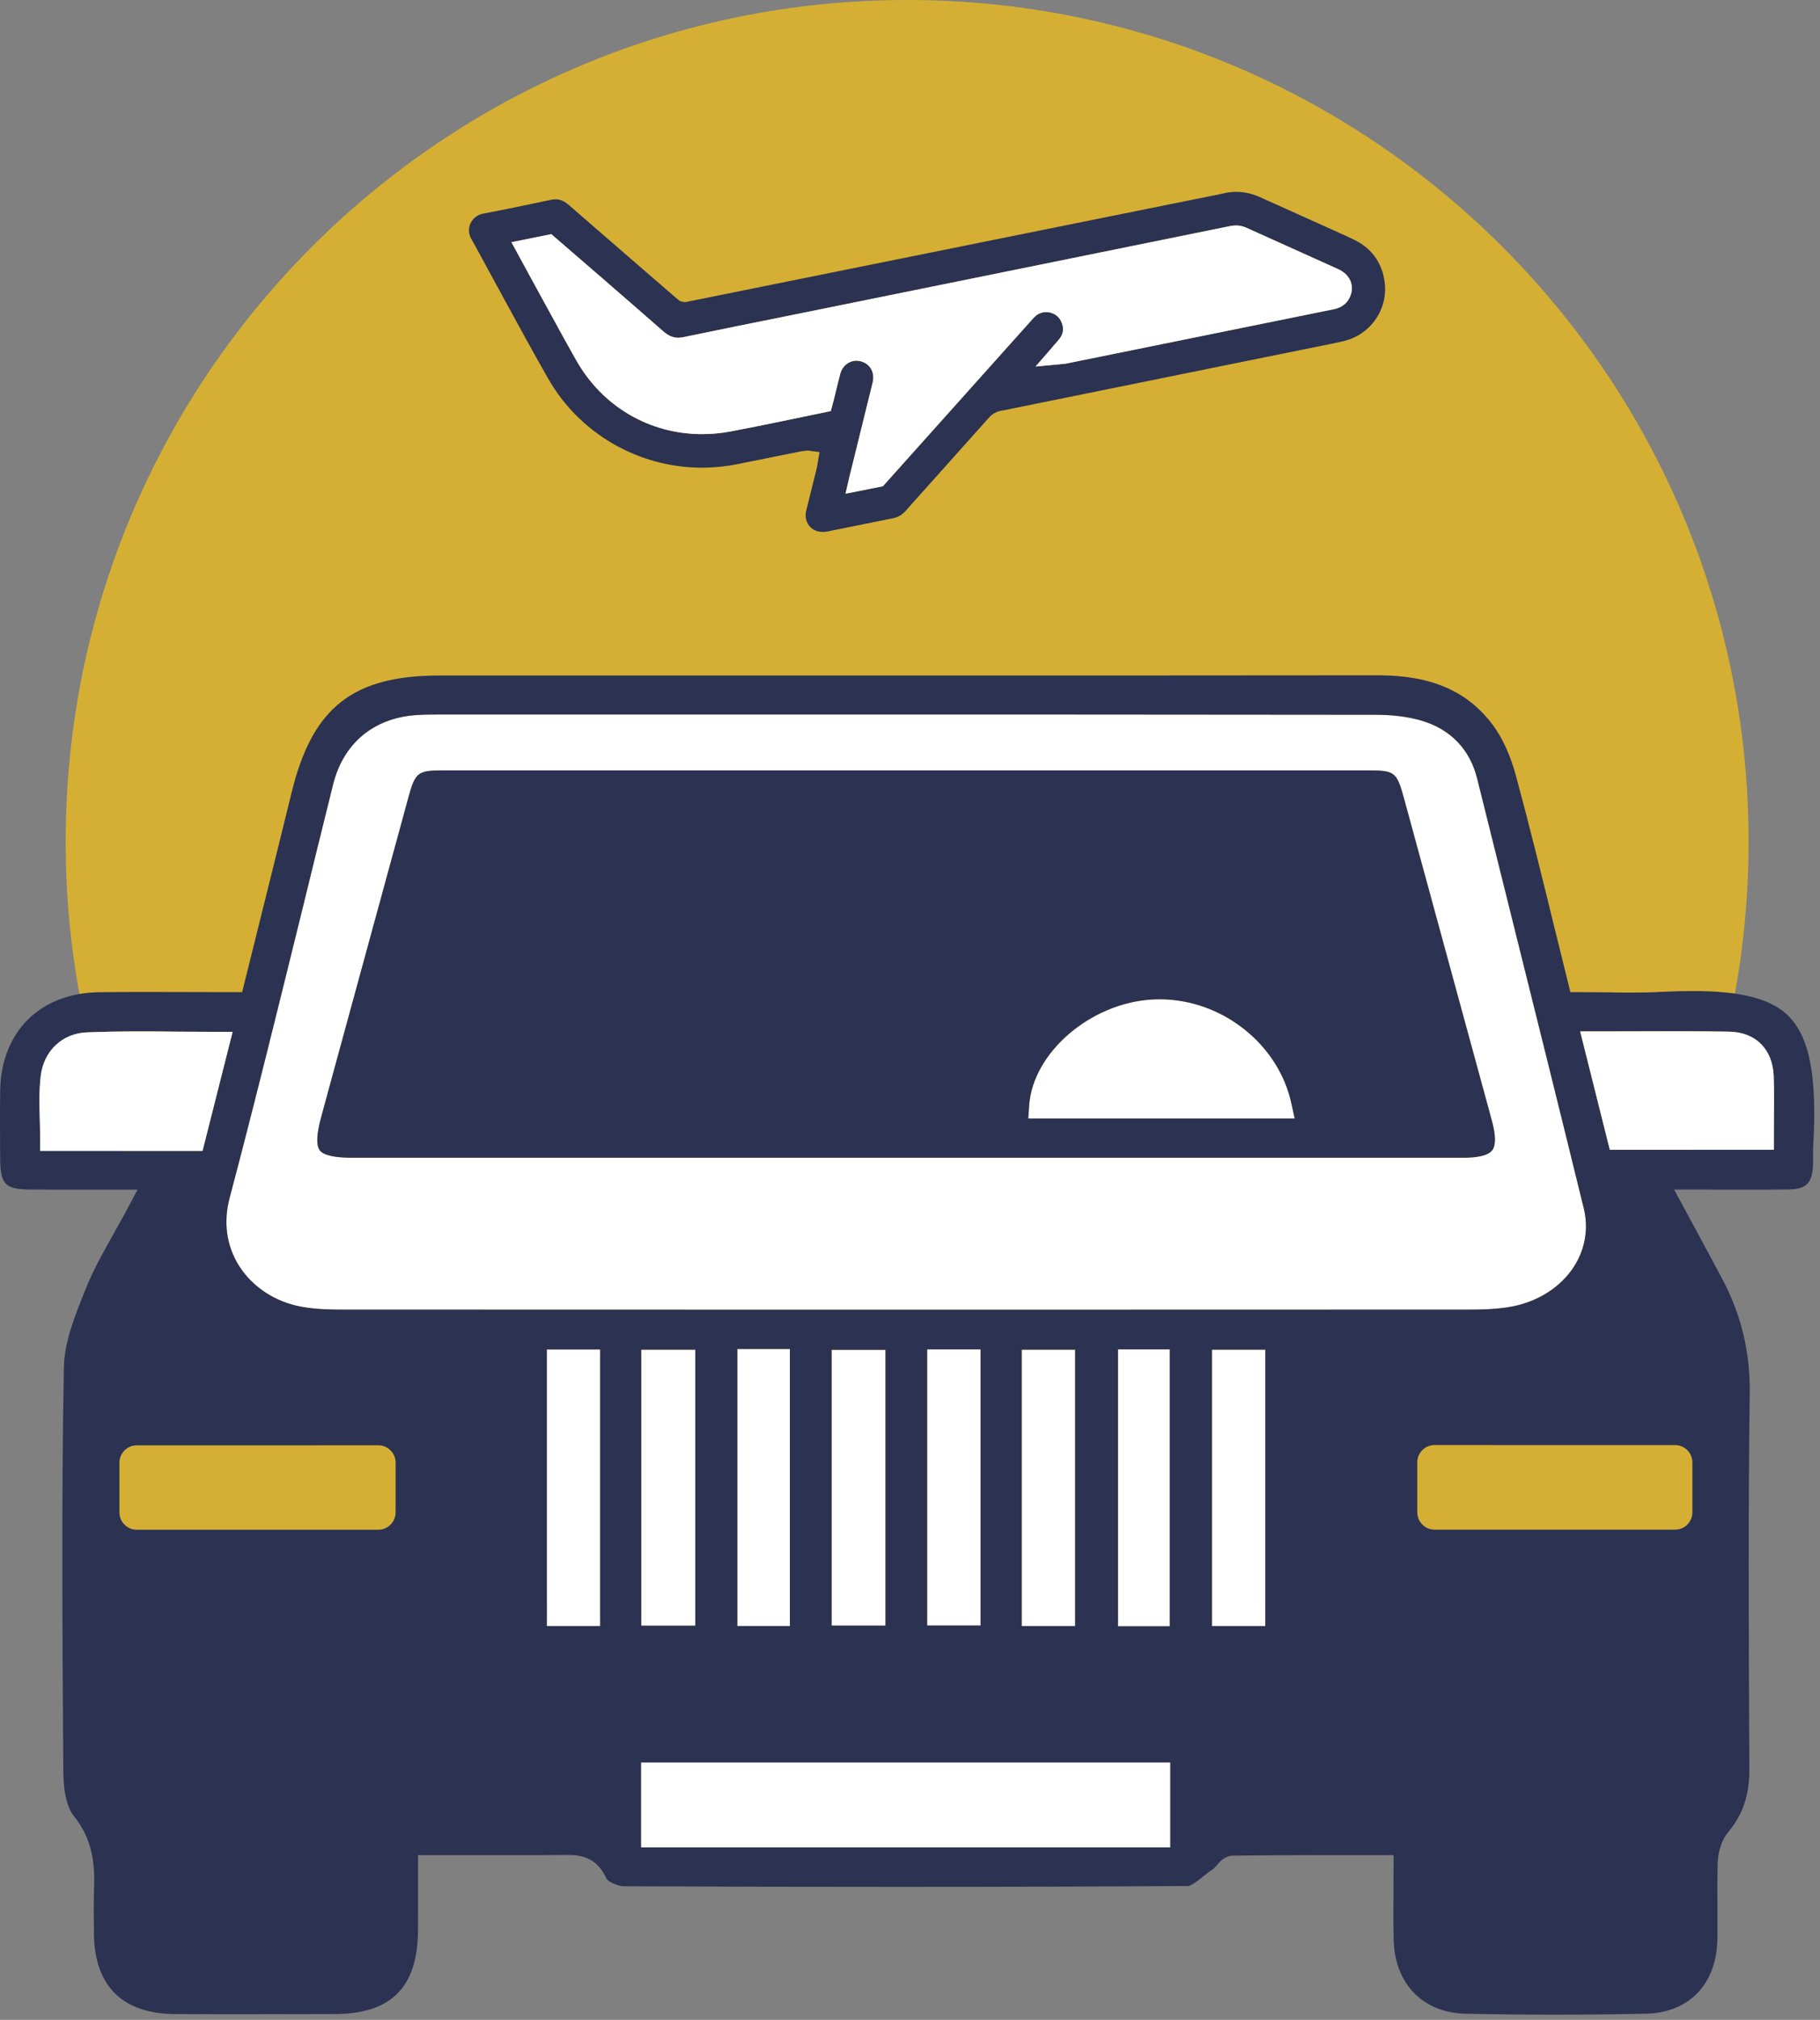
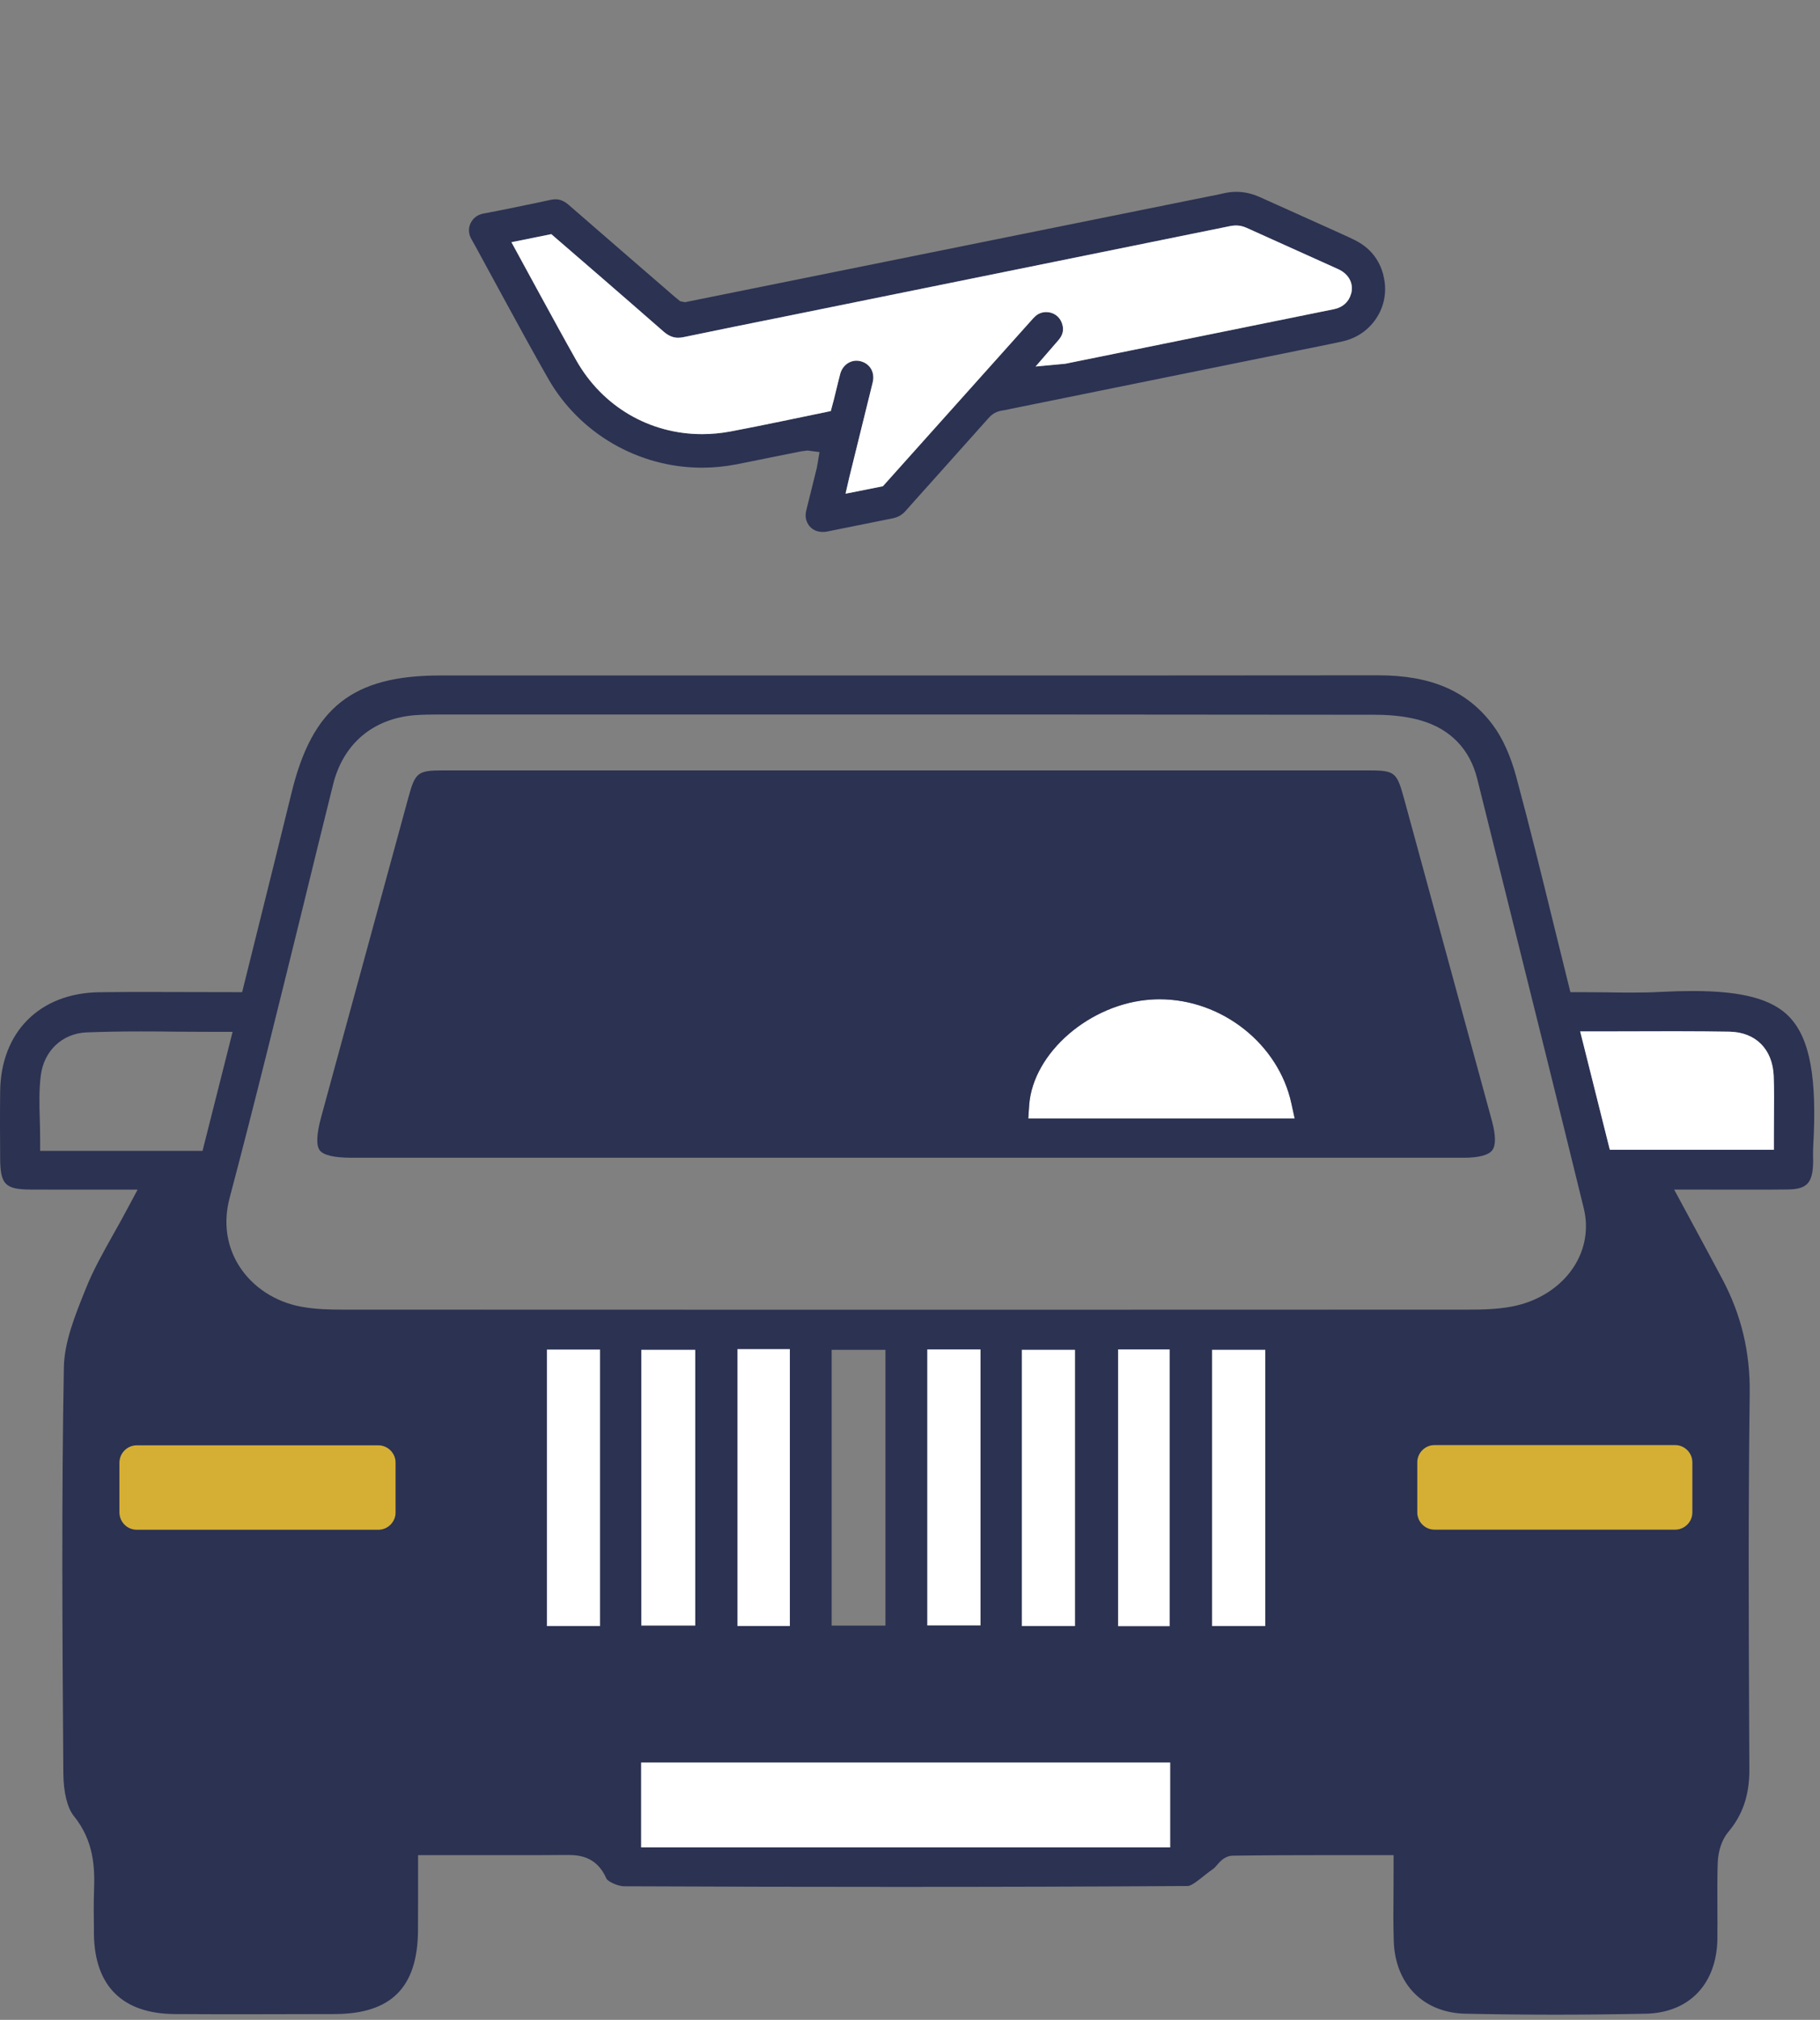
<svg xmlns="http://www.w3.org/2000/svg" width="210" height="233" viewBox="0 0 210 233" fill="none">
  <rect x="0" y="0" width="210" height="233" fill="#808080" stroke="none" />
  <g clip-path="url(#clip0_3384_35)">
-     <path d="M104.668 194.18C158.289 194.18 201.758 150.711 201.758 97.09C201.758 43.469 158.289 0 104.668 0C51.047 0 7.578 43.469 7.578 97.09C7.578 150.711 51.047 194.18 104.668 194.18Z" fill="#D5AF34" />
    <path d="M69.248 155.67H63.098V187.58H69.248V155.67Z" fill="white" />
    <path d="M80.228 155.69H73.988V187.53H80.228V155.69Z" fill="white" />
    <path d="M91.138 155.61H85.078V187.57H91.138V155.61Z" fill="white" />
-     <path d="M102.167 155.71H95.957V187.52H102.167V155.71Z" fill="white" />
    <path d="M113.14 155.66H106.98V187.51H113.14V155.66Z" fill="white" />
    <path d="M124.051 155.69H117.891V187.58H124.051V155.69Z" fill="white" />
    <path d="M134.97 155.66H129V187.6H134.97V155.66Z" fill="white" />
    <path d="M146 155.69H139.84V187.58H146V155.69Z" fill="white" />
    <path d="M193.277 166.69H165.527C164.423 166.69 163.527 167.585 163.527 168.69V174.46C163.527 175.565 164.423 176.46 165.527 176.46H193.277C194.382 176.46 195.277 175.565 195.277 174.46V168.69C195.277 167.585 194.382 166.69 193.277 166.69Z" fill="#D5AF34" />
    <path d="M43.647 166.72H15.777C14.673 166.72 13.777 167.615 13.777 168.72V174.47C13.777 175.575 14.673 176.47 15.777 176.47H43.647C44.752 176.47 45.647 175.575 45.647 174.47V168.72C45.647 167.615 44.752 166.72 43.647 166.72Z" fill="#D5AF34" />
-     <path d="M182.75 139.41C179.94 127.93 177.03 116.26 174.22 104.98C172.96 99.94 171.71 94.89 170.45 89.84C169.61 86.44 167.37 84.11 163.99 83.12C162.44 82.67 160.68 82.45 158.58 82.45C136.23 82.42 113.87 82.42 91.51 82.42H50.65C49.76 82.42 48.81 82.43 47.86 82.5C43.04 82.89 39.61 85.79 38.44 90.47C37.23 95.32 36.04 100.19 34.85 105.05C32.17 115.92 29.41 127.17 26.5 138.17C25.75 140.99 26.13 143.71 27.59 146.03C29.13 148.46 31.73 150.17 34.73 150.73C36.4 151.04 38.08 151.07 39.52 151.07C53.07 151.08 66.62 151.08 80.17 151.08H129.3C142.67 151.08 156.04 151.08 169.42 151.07C170.96 151.07 172.75 151.04 174.48 150.71C177.5 150.13 180.1 148.46 181.61 146.11C182.91 144.09 183.31 141.72 182.75 139.41ZM172.18 132.68C171.75 133.25 170.61 133.54 168.87 133.54C158.5 133.54 148.13 133.54 137.76 133.54H40.57C38.57 133.54 37.33 133.25 36.9 132.69C36.47 132.12 36.52 130.84 37.05 128.89L38.43 123.82C41.33 113.21 44.22 102.61 47.12 92C47.92 89.07 48.19 88.86 51.19 88.86C69.23 88.86 87.28 88.86 105.32 88.86C123.36 88.86 140.3 88.86 157.8 88.86C160.97 88.86 161.16 89.02 162.02 92.16C165.4 104.54 168.78 116.92 172.15 129.3C172.6 130.95 172.61 132.11 172.18 132.67V132.68Z" fill="white" />
    <path d="M135.037 203.3H73.957V213.11H135.037V203.3Z" fill="white" />
    <path d="M206.529 117.37C204.539 115.26 201.089 114.32 195.339 114.32C194.199 114.32 192.989 114.35 191.609 114.42C190.589 114.48 189.499 114.5 188.189 114.5C187.229 114.5 186.269 114.49 185.289 114.47C184.309 114.46 183.319 114.45 182.319 114.45H181.199L180.929 113.36C180.379 111.14 179.829 108.92 179.289 106.72C177.849 100.84 176.479 95.28 174.959 89.64C174.309 87.2 173.369 85.13 172.249 83.63C169.329 79.72 165.139 77.9 159.029 77.9C141.259 77.92 123.489 77.92 105.719 77.92H50.809C40.699 77.92 36.039 81.59 33.639 91.46C32.409 96.49 31.159 101.5 29.899 106.57C29.339 108.82 27.939 114.45 27.939 114.45H26.819C25.179 114.45 23.559 114.44 21.949 114.44C20.359 114.43 18.789 114.43 17.229 114.43C15.289 114.43 13.359 114.43 11.429 114.46C4.579 114.56 0.099 119.05 0.019 125.89C-0.011 128.52 -0.001 131.16 0.019 133.63C0.039 136.63 0.589 137.2 3.519 137.22C4.759 137.23 6.009 137.23 7.269 137.23H15.879L14.759 139.32C14.189 140.4 13.619 141.42 13.059 142.41C11.879 144.52 10.759 146.51 9.939 148.56L9.829 148.83C8.639 151.78 7.419 154.84 7.369 157.73C7.099 172.78 7.189 187.85 7.309 204.57C7.329 206.76 7.769 208.55 8.509 209.47C10.859 212.37 10.949 215.46 10.849 218.12C10.799 219.64 10.819 221.21 10.839 222.72V223.14C10.929 229.12 14.149 232.29 20.159 232.33C23.019 232.35 25.879 232.35 28.749 232.35C32.039 232.35 35.329 232.34 38.629 232.33C45.139 232.31 48.189 229.25 48.229 222.69C48.239 221.08 48.239 219.47 48.239 217.82V214H58.459C60.699 214.01 62.909 214 65.119 213.98H65.379C66.569 213.98 68.799 213.98 69.989 216.74C70.179 217.04 71.259 217.58 71.979 217.59C83.169 217.64 93.449 217.66 103.429 217.66C115.249 217.66 126.259 217.63 137.059 217.56C137.469 217.55 138.289 216.89 138.889 216.41C139.269 216.11 139.669 215.79 140.069 215.52C140.129 215.47 140.279 215.3 140.379 215.19C140.749 214.75 141.319 214.08 142.249 214.06C145.749 214.01 149.239 214 152.189 214H160.799V215.44C160.799 216.41 160.799 217.35 160.789 218.28C160.769 220.24 160.759 222.09 160.819 223.93C160.989 228.9 164.239 232.18 169.079 232.29C172.519 232.36 176.009 232.4 179.469 232.4C182.929 232.4 186.439 232.36 189.909 232.29C194.889 232.18 198.049 228.9 198.159 223.73C198.179 222.45 198.159 221.15 198.159 219.88C198.159 218.24 198.139 216.55 198.199 214.86C198.249 213.5 198.699 212.18 199.399 211.35C201.079 209.36 201.859 207.07 201.849 204.14L201.829 200.02C201.769 187.14 201.719 173.82 201.889 160.72C201.949 155.98 200.919 151.67 198.729 147.55C197.789 145.77 196.819 143.99 195.809 142.11L193.169 137.22H195.559C196.749 137.22 197.899 137.22 199.029 137.23H202.199C203.579 137.23 204.929 137.23 206.279 137.21C208.429 137.18 209.109 136.51 209.199 134.33C209.219 134.03 209.209 133.72 209.199 133.41C209.199 133 209.189 132.58 209.219 132.17C209.669 124.39 208.839 119.83 206.519 117.37H206.529ZM4.629 132.76V131.33C4.629 130.57 4.609 129.83 4.589 129.1C4.539 127.38 4.499 125.76 4.699 124.11C5.049 121.22 7.179 119.2 10.009 119.09C11.839 119.02 13.829 118.98 16.279 118.98C17.689 118.98 19.109 118.99 20.539 119.01C22.009 119.02 23.489 119.03 24.999 119.03H26.839L23.369 132.76H4.629ZM13.779 174.47V168.72C13.779 167.62 14.679 166.72 15.779 166.72H43.649C44.749 166.72 45.649 167.62 45.649 168.72V174.47C45.649 175.57 44.749 176.47 43.649 176.47H15.779C14.679 176.47 13.779 175.57 13.779 174.47ZM69.249 187.58H63.099V155.67H69.249V187.58ZM135.039 213.11H73.959V203.3H135.039V213.11ZM73.989 187.53V155.69H80.229V187.53H73.989ZM85.079 187.57V155.61H91.139V187.57H85.079ZM95.959 187.52V155.71H102.169V187.52H95.959ZM106.979 187.51V155.66H113.139V187.51H106.979ZM117.889 187.58V155.69H124.049V187.58H117.889ZM128.999 187.6V155.66H134.969V187.6H128.999ZM145.999 187.58H139.839V155.69H145.999V187.58ZM129.299 151.08H80.169C66.619 151.08 53.069 151.08 39.519 151.07C38.079 151.07 36.399 151.04 34.729 150.73C31.729 150.17 29.129 148.46 27.589 146.03C26.129 143.71 25.749 140.99 26.499 138.17C29.409 127.17 32.169 115.92 34.849 105.05C36.039 100.19 37.229 95.32 38.439 90.47C39.609 85.79 43.039 82.89 47.859 82.5C48.809 82.43 49.759 82.42 50.649 82.42H91.509C113.869 82.42 136.229 82.42 158.579 82.45C160.679 82.45 162.439 82.67 163.989 83.12C167.369 84.11 169.609 86.44 170.449 89.84C171.709 94.89 172.959 99.94 174.219 104.98C177.029 116.26 179.939 127.93 182.749 139.41C183.309 141.72 182.909 144.09 181.609 146.11C180.099 148.46 177.499 150.13 174.479 150.71C172.749 151.04 170.959 151.07 169.419 151.07C156.039 151.08 142.669 151.08 129.299 151.08ZM195.279 168.69V174.46C195.279 175.56 194.379 176.46 193.279 176.46H165.529C164.429 176.46 163.529 175.56 163.529 174.46V168.69C163.529 167.59 164.429 166.69 165.529 166.69H193.279C194.379 166.69 195.279 167.59 195.279 168.69ZM204.689 128.87C204.679 129.62 204.679 130.39 204.679 131.2V132.63H185.749L182.329 118.98H184.159C185.759 118.98 187.319 118.98 188.859 118.97C190.339 118.97 191.799 118.96 193.239 118.96C195.709 118.96 197.719 118.98 199.569 119.01C202.589 119.07 204.539 121.04 204.659 124.13C204.719 125.68 204.699 127.23 204.689 128.87Z" fill="#2B3252" />
    <path d="M204.688 128.87C204.678 129.62 204.678 130.39 204.678 131.2V132.63H185.748L182.328 118.98H184.158C185.758 118.98 187.318 118.98 188.858 118.97C190.338 118.97 191.798 118.96 193.238 118.96C195.708 118.96 197.718 118.98 199.568 119.01C202.588 119.07 204.538 121.04 204.658 124.13C204.718 125.68 204.698 127.23 204.688 128.87Z" fill="white" />
-     <path d="M26.838 119.03L23.368 132.76H4.628V131.33C4.628 130.57 4.608 129.83 4.588 129.1C4.538 127.38 4.498 125.76 4.698 124.11C5.048 121.22 7.178 119.2 10.008 119.09C11.838 119.02 13.828 118.98 16.278 118.98C17.688 118.98 19.108 118.99 20.538 119.01C22.008 119.02 23.488 119.03 24.998 119.03H26.838Z" fill="white" />
    <path d="M149.388 129.03H118.648L118.748 127.49C119.188 121.43 125.788 115.73 132.888 115.3C133.188 115.28 133.498 115.27 133.798 115.27C140.998 115.27 147.528 120.44 149.008 127.29L149.388 129.03Z" fill="white" />
    <path d="M172.148 129.31C168.778 116.93 165.398 104.55 162.018 92.17C161.158 89.03 160.968 88.87 157.798 88.87C140.298 88.87 122.818 88.87 105.318 88.87C87.818 88.87 69.228 88.87 51.188 88.87C48.188 88.87 47.918 89.08 47.118 92.01C44.218 102.62 41.328 113.22 38.428 123.83L37.048 128.9C36.518 130.85 36.468 132.13 36.898 132.7C37.328 133.26 38.568 133.55 40.568 133.55H137.758C148.128 133.55 158.498 133.55 168.868 133.55C170.608 133.55 171.748 133.26 172.178 132.69C172.608 132.13 172.598 130.97 172.148 129.32V129.31ZM118.648 129.03L118.748 127.49C119.188 121.43 125.788 115.73 132.888 115.3C133.188 115.28 133.498 115.27 133.798 115.27C140.998 115.27 147.528 120.44 149.008 127.29L149.388 129.03H118.648Z" fill="#2B3252" />
    <path d="M159.631 31.78C159.161 29.91 158.041 28.55 156.311 27.69C155.521 27.3 154.711 26.95 153.911 26.58L145.421 22.76C144.491 22.34 143.581 22.13 142.671 22.13C142.201 22.13 141.711 22.18 141.241 22.29C140.671 22.43 140.091 22.54 139.511 22.65L79.041 34.86L78.481 34.75L77.821 34.21C77.821 34.21 68.721 26.34 65.621 23.64C65.111 23.2 64.631 22.99 64.111 22.99C63.951 22.99 63.781 23.01 63.601 23.04L61.681 23.45C59.711 23.86 57.741 24.27 55.761 24.64C55.101 24.76 54.571 25.17 54.291 25.76C54.021 26.34 54.061 27.01 54.391 27.58C54.701 28.11 54.981 28.64 55.271 29.17L58.171 34.5C59.831 37.55 61.501 40.61 63.231 43.64C66.841 50 73.661 53.95 81.011 53.95C82.311 53.95 83.641 53.82 84.951 53.57C86.511 53.26 92.411 52.06 92.461 52.06L93.181 51.97L94.561 52.15L94.441 52.85C94.441 52.85 94.281 53.84 94.251 53.96L93.071 58.72C92.981 59.05 92.921 59.43 92.981 59.77C93.171 60.75 93.921 61.36 94.921 61.36C95.101 61.36 95.281 61.35 95.461 61.31L103.001 59.79C103.601 59.67 104.081 59.4 104.481 58.95C105.421 57.88 106.361 56.84 107.311 55.78L114.061 48.23C114.491 47.73 115.011 47.45 115.631 47.36C115.961 47.31 116.301 47.24 116.641 47.16L149.611 40.47C151.391 40.11 153.181 39.76 154.951 39.37C156.611 38.99 158.001 38.01 158.891 36.58C159.791 35.15 160.041 33.44 159.621 31.78H159.631ZM155.881 33.92C155.621 34.84 154.931 35.45 153.951 35.66L122.921 41.96L119.491 42.28L122.141 39.22C122.661 38.61 122.781 38 122.531 37.29C122.271 36.51 121.551 36 120.721 36C120.261 36 119.811 36.16 119.471 36.47C119.301 36.62 119.151 36.79 118.911 37.06L101.871 56.09L97.561 56.95L97.981 55.12L100.691 44.13C100.931 43.14 100.561 42.26 99.731 41.83C99.441 41.69 99.141 41.61 98.821 41.61C97.961 41.61 97.201 42.21 96.951 43.12C96.801 43.68 96.671 44.24 96.531 44.8L96.231 46.03L95.861 47.42L90.021 48.63C88.081 49.03 86.131 49.43 84.191 49.79C83.141 49.98 82.081 50.08 81.021 50.08C74.931 50.08 69.491 46.89 66.471 41.53C65.071 39.05 63.711 36.55 62.341 34.05L59.011 27.94L63.611 27.01L69.571 32.16C71.911 34.19 74.261 36.23 76.591 38.27C77.141 38.74 77.661 38.96 78.261 38.96C78.461 38.96 78.691 38.93 78.921 38.88C82.781 38.08 86.651 37.29 90.511 36.52C90.511 36.52 139.381 26.61 141.991 26.07C142.211 26.03 142.421 26.01 142.631 26.01C143.031 26.01 143.431 26.1 143.831 26.28L154.391 31.04C155.641 31.6 156.231 32.73 155.891 33.91L155.881 33.92Z" fill="#2B3252" />
    <path d="M155.882 33.92C155.622 34.84 154.932 35.45 153.952 35.66L122.922 41.96L119.492 42.28L122.142 39.22C122.662 38.61 122.782 38 122.532 37.29C122.272 36.51 121.552 36 120.722 36C120.262 36 119.812 36.16 119.472 36.47C119.302 36.62 119.152 36.79 118.912 37.06L101.872 56.09L97.562 56.95L97.982 55.12L100.692 44.13C100.932 43.14 100.562 42.26 99.732 41.83C99.442 41.69 99.142 41.61 98.822 41.61C97.962 41.61 97.202 42.21 96.952 43.12C96.802 43.68 96.672 44.24 96.532 44.8L96.232 46.03L95.862 47.42L90.022 48.63C88.082 49.03 86.132 49.43 84.192 49.79C83.142 49.98 82.082 50.08 81.022 50.08C74.932 50.08 69.492 46.89 66.472 41.53C65.072 39.05 63.712 36.55 62.342 34.05L59.012 27.94L63.612 27.01L69.572 32.16C71.912 34.19 74.262 36.23 76.592 38.27C77.142 38.74 77.662 38.96 78.262 38.96C78.462 38.96 78.692 38.93 78.922 38.88C82.782 38.08 86.652 37.29 90.512 36.52C90.512 36.52 139.382 26.61 141.992 26.07C142.212 26.03 142.422 26.01 142.632 26.01C143.032 26.01 143.432 26.1 143.832 26.28L154.392 31.04C155.642 31.6 156.232 32.73 155.892 33.91L155.882 33.92Z" fill="white" />
  </g>
  <defs>
    <clipPath id="clip0_3384_35">
      <rect width="209.35" height="232.4" fill="white" />
    </clipPath>
  </defs>
</svg>